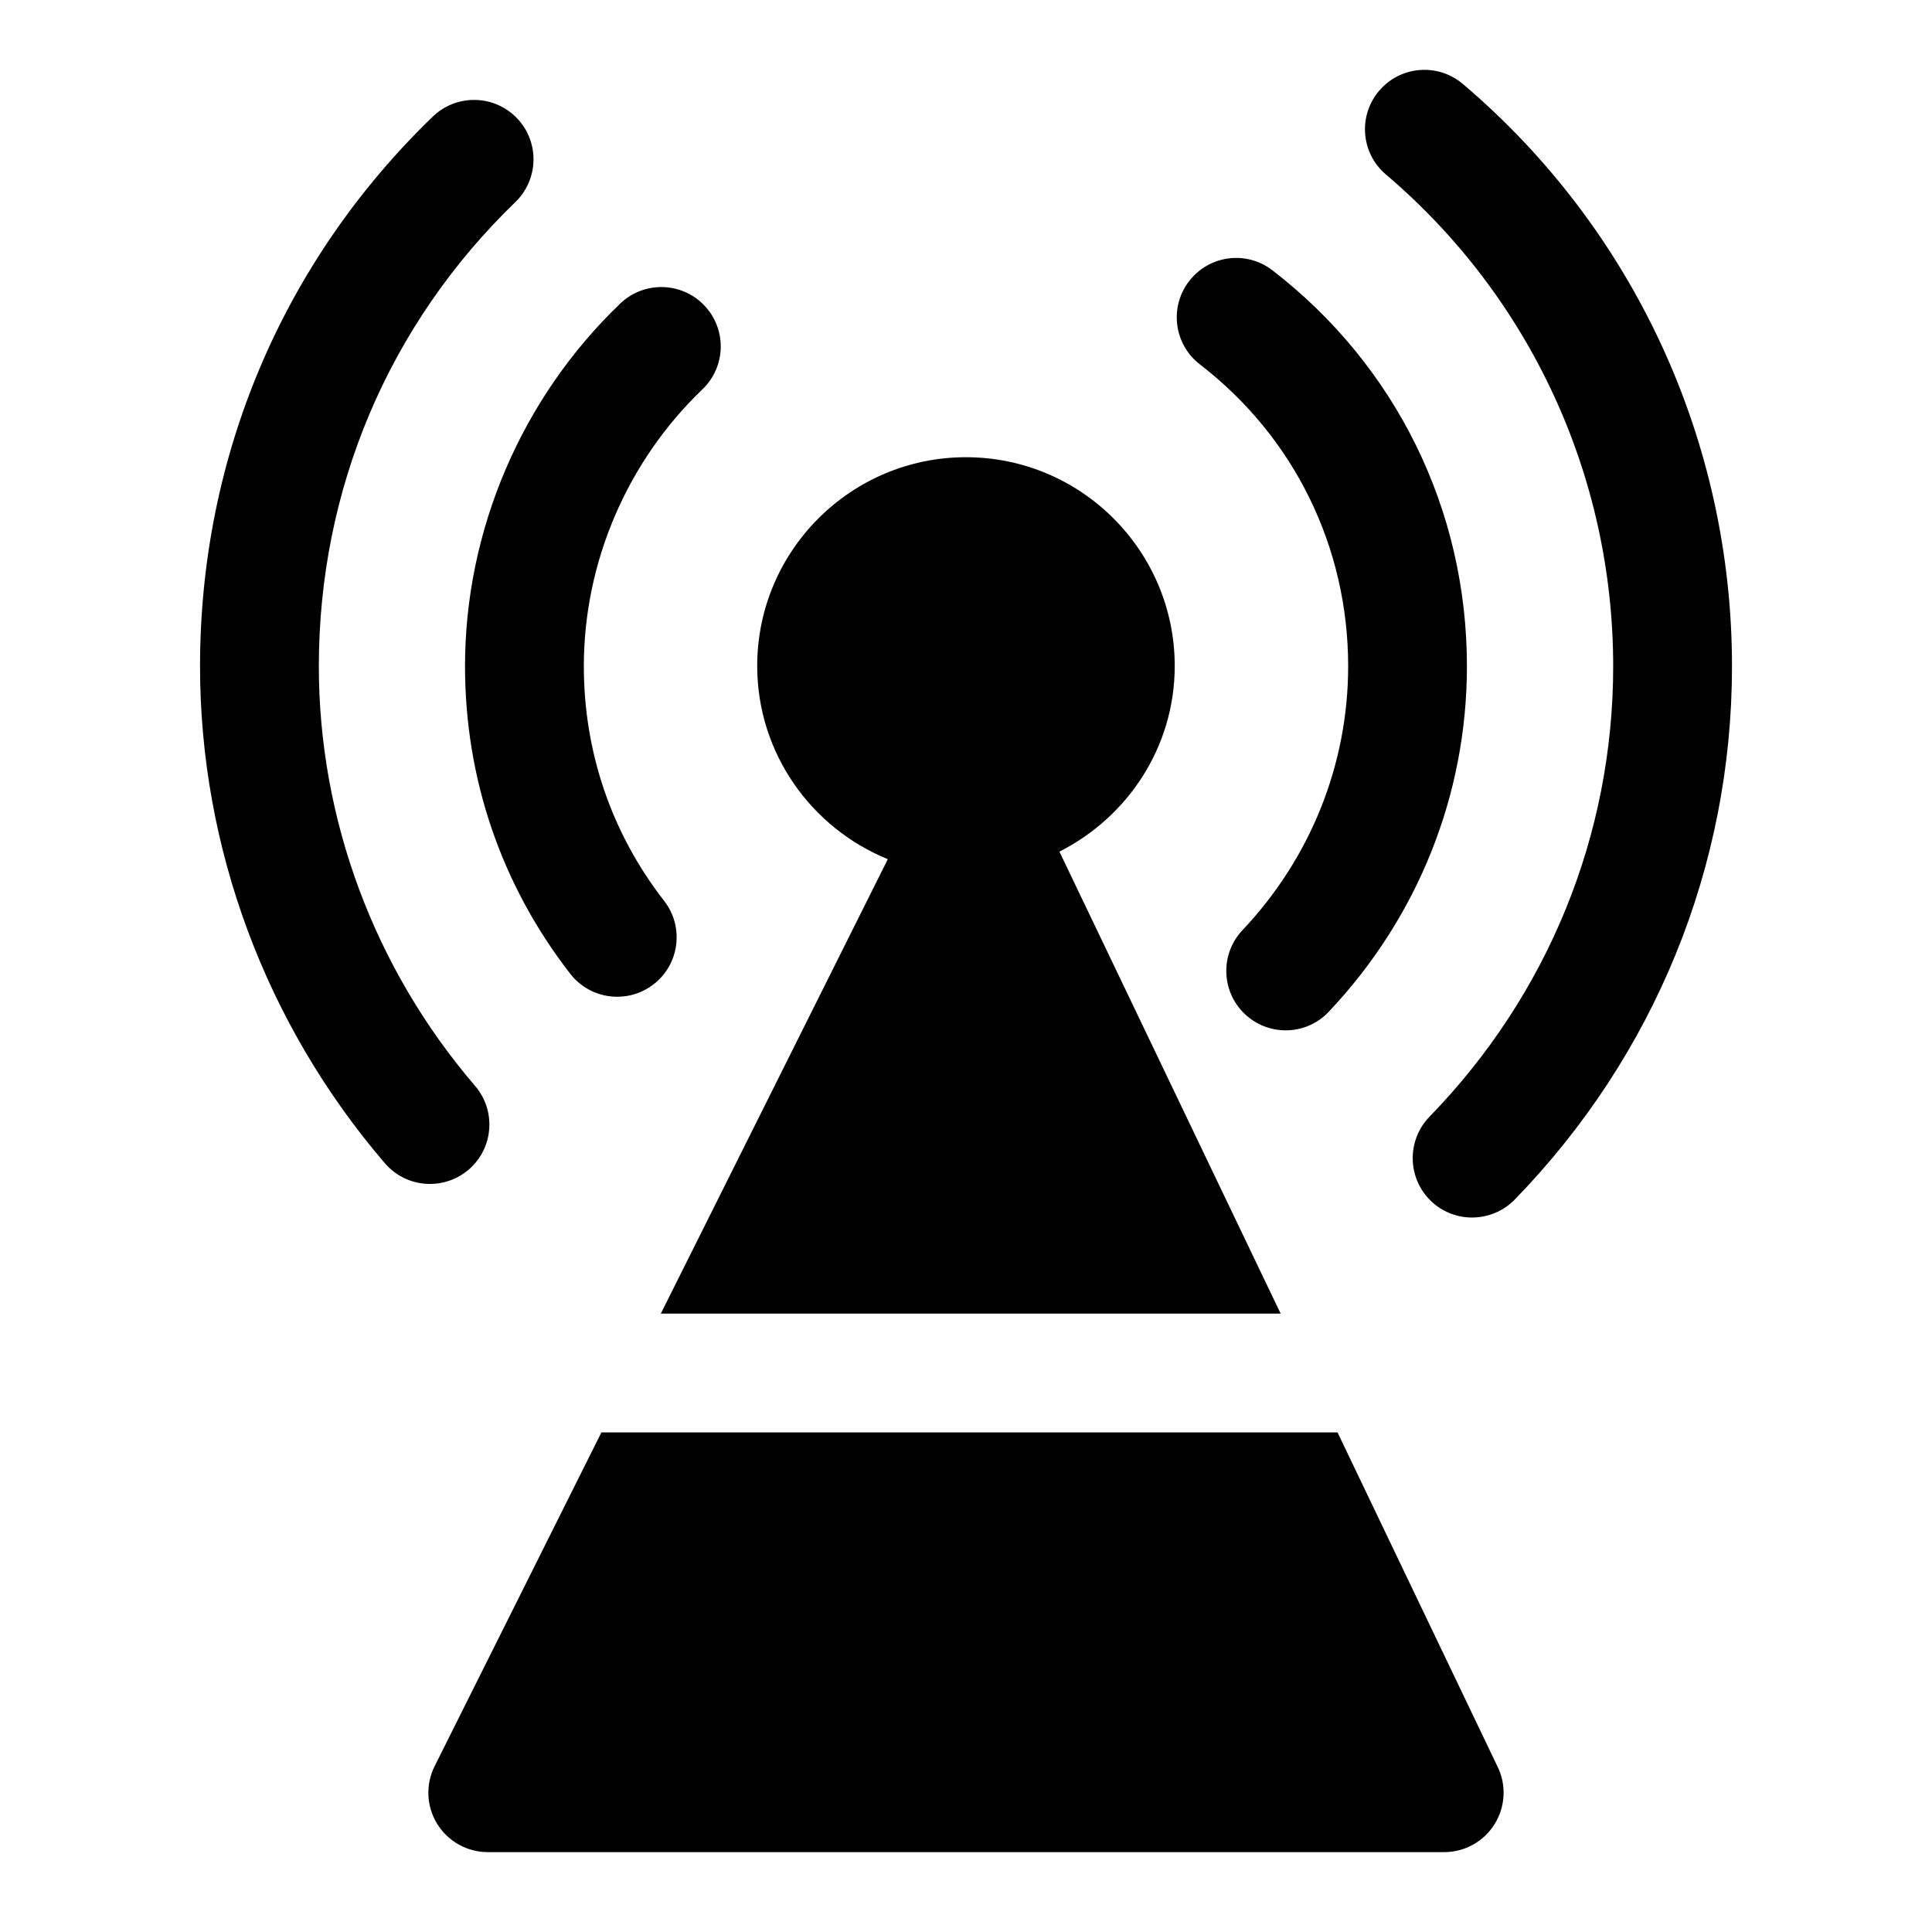
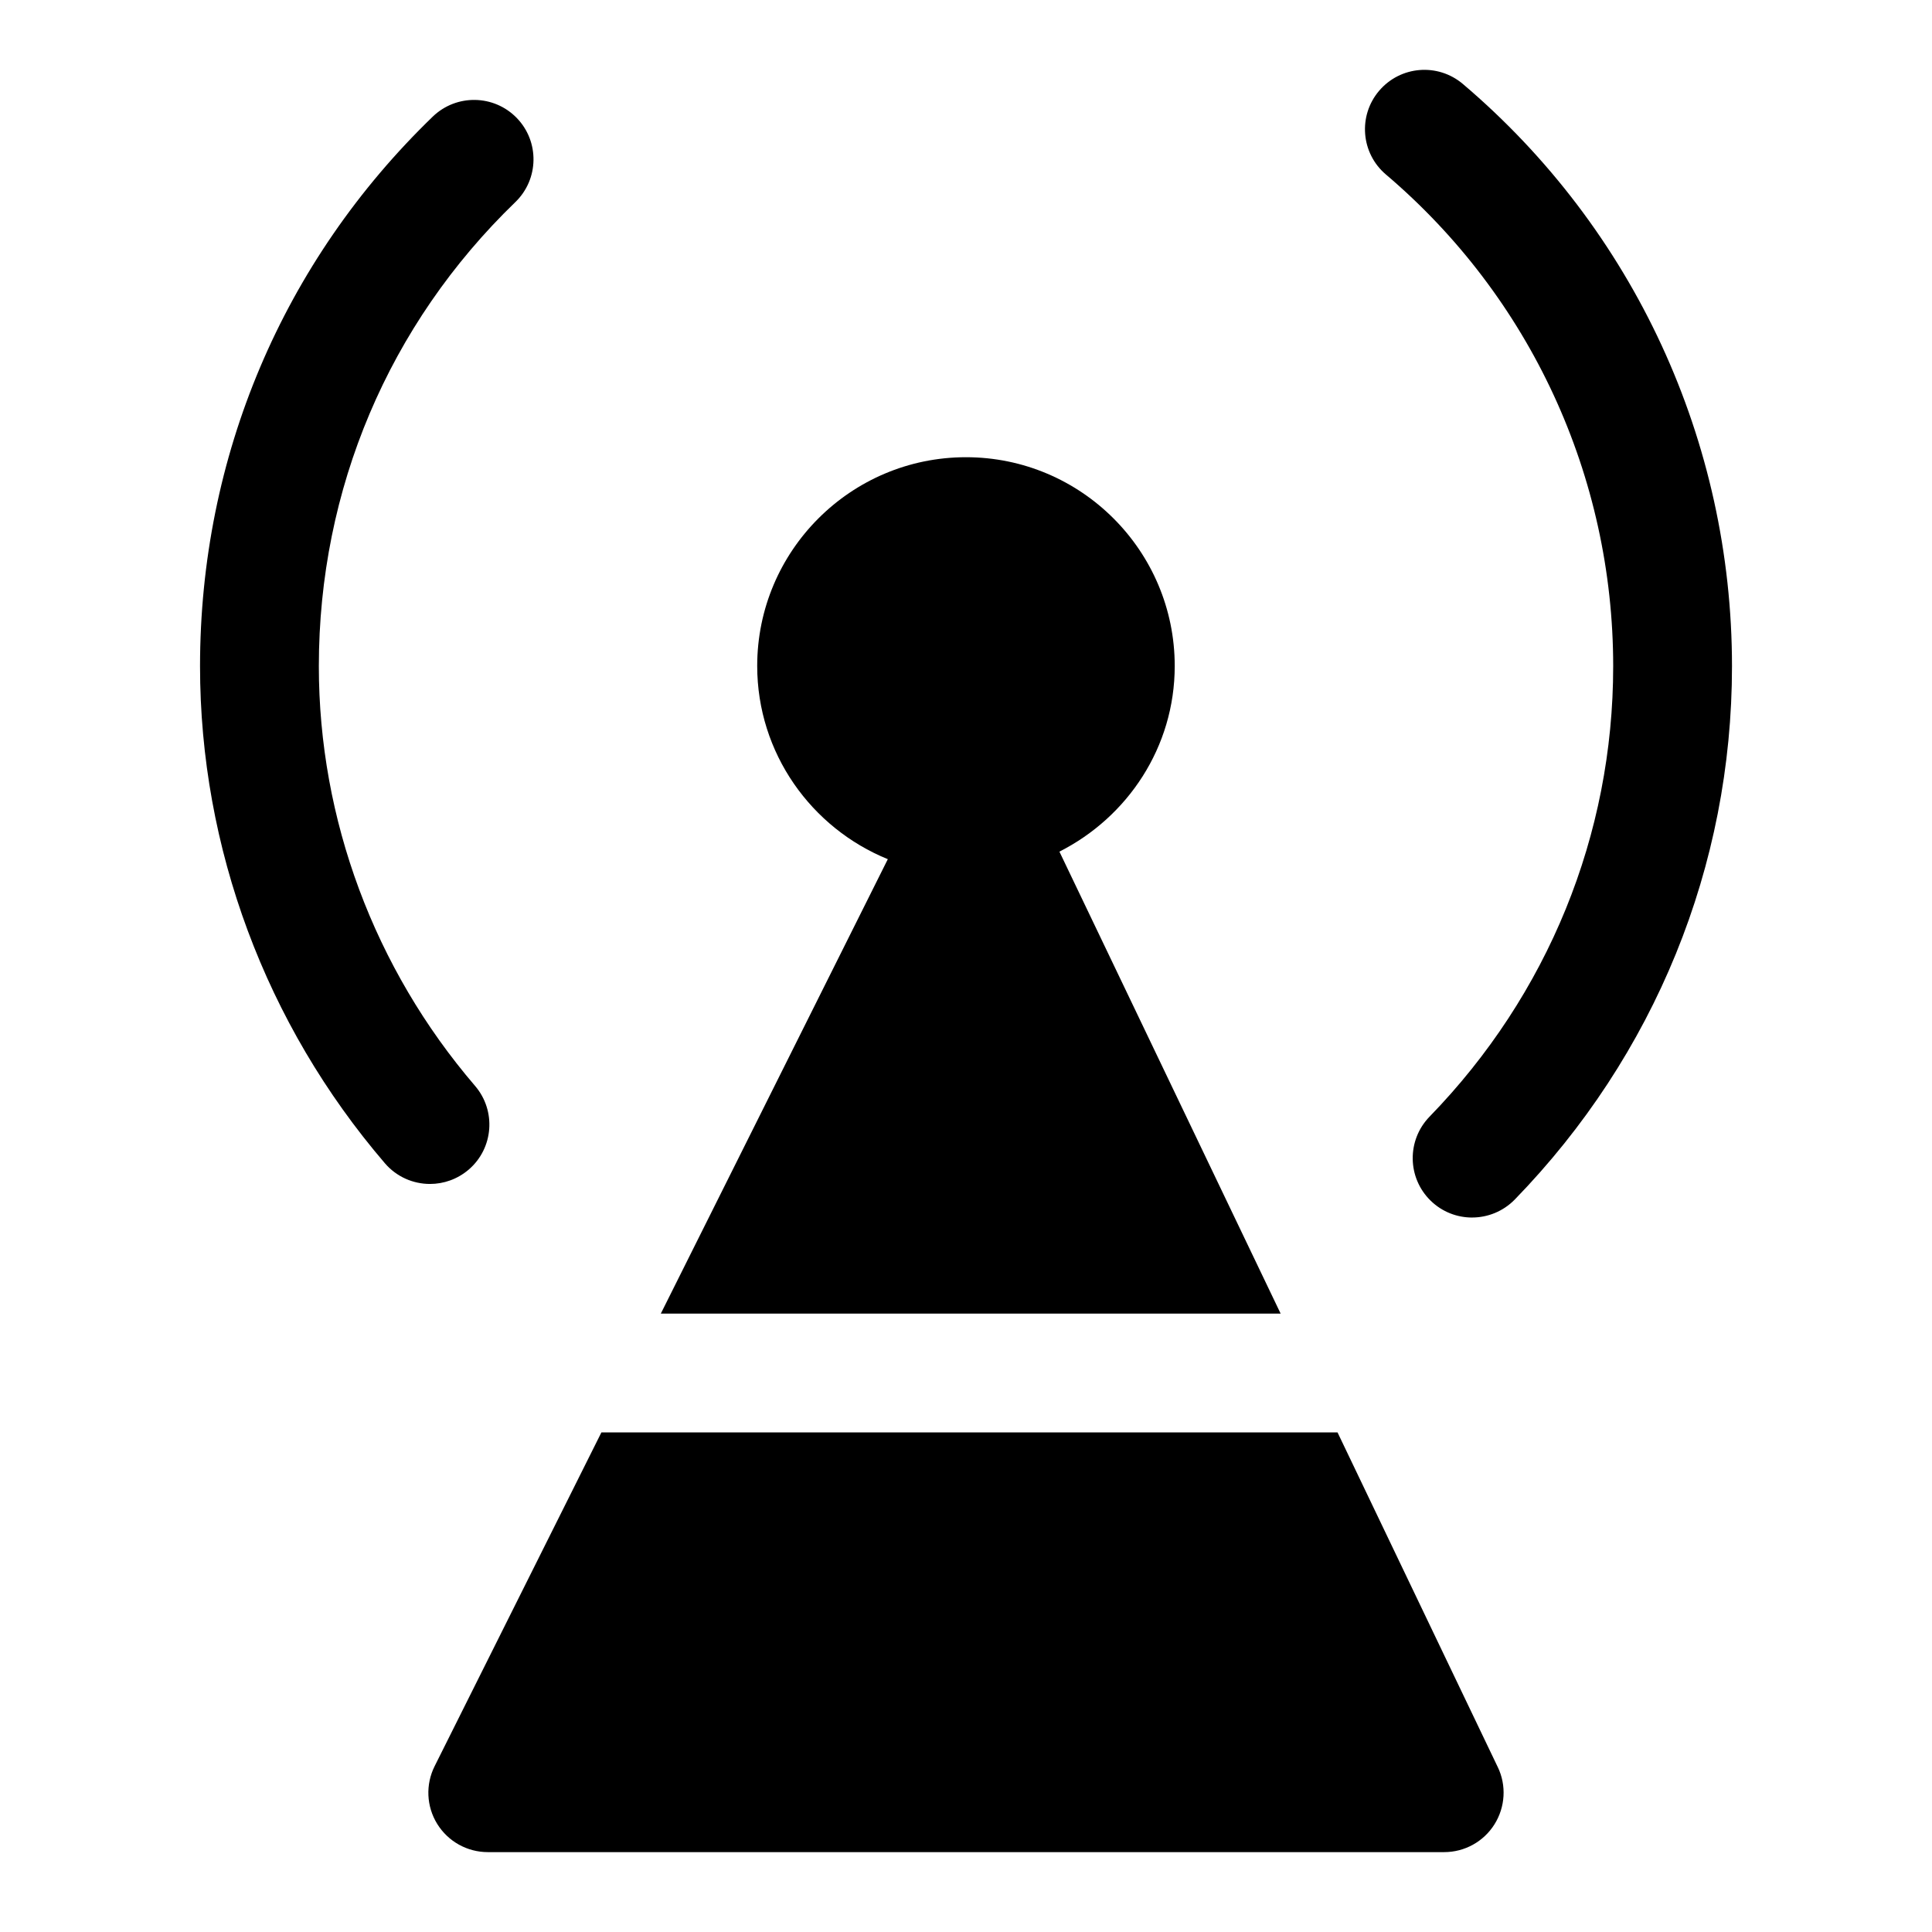
<svg xmlns="http://www.w3.org/2000/svg" fill="#000000" width="800px" height="800px" version="1.1" viewBox="144 144 512 512">
  <g>
-     <path d="m307.57 408.15c-4.707 0-9.352-2.094-12.453-6.094-18.246-23.488-27.883-51.688-27.883-81.508 0-36.023 14.988-71.055 41.141-96.102 6.25-6 16.23-5.809 22.246 0.473 6.031 6.281 5.809 16.246-0.473 22.262-19.98 19.145-31.426 45.879-31.426 73.367 0 22.766 7.352 44.289 21.285 62.203 5.336 6.863 4.094 16.75-2.785 22.09-2.883 2.238-6.285 3.309-9.652 3.309z" />
-     <path d="m484.73 417.05c-3.871 0-7.762-1.418-10.816-4.297-6.312-5.969-6.613-15.934-0.629-22.262 18.043-19.113 27.992-43.957 27.992-69.934 0-31.582-14.312-60.742-39.281-79.98-6.894-5.305-8.172-15.191-2.867-22.074 5.305-6.894 15.176-8.188 22.074-2.867 32.762 25.254 51.547 63.496 51.547 104.92 0 34.055-12.988 66.582-36.605 91.551-3.07 3.289-7.242 4.945-11.414 4.945z" />
    <path d="m257.94 457.76c-4.426 0-8.848-1.875-11.949-5.496-31.598-36.84-48.98-83.617-48.98-131.71 0-55.496 21.914-107.23 61.684-145.66 6.266-6.031 16.215-5.856 22.262 0.379 6.047 6.25 5.871 16.215-0.363 22.262-33.598 32.449-52.098 76.137-52.098 123.02 0 40.59 14.703 80.09 41.391 111.21 5.668 6.598 4.914 16.547-1.684 22.199-3.004 2.555-6.641 3.797-10.262 3.797z" />
    <path d="m534.12 466.66c-3.953 0-7.918-1.48-10.973-4.457-6.234-6.062-6.359-16.027-0.316-22.262 31.395-32.293 48.68-74.691 48.68-119.39 0-50.316-21.965-97.816-60.223-130.3-6.629-5.621-7.445-15.555-1.812-22.184 5.637-6.629 15.539-7.445 22.199-1.812 45.328 38.477 71.32 94.73 71.32 154.31 0 52.945-20.453 103.14-57.59 141.35-3.098 3.148-7.191 4.738-11.285 4.738z" />
    <path d="m379.28 371.69-60.156 120.43h164.26l-58.629-122.43c18.043-9.133 30.559-27.648 30.559-49.199 0-30.512-24.812-55.324-55.324-55.324s-55.324 24.812-55.324 55.324c0.012 23.145 14.367 42.965 34.617 51.199z" />
    <path d="m540.92 612.29-42.461-88.688h-195.08l-44.195 88.449c-2.441 4.879-2.188 10.676 0.691 15.32 2.883 4.644 7.934 7.461 13.398 7.461h253.45c5.414 0 10.438-2.769 13.32-7.352 2.879-4.582 3.227-10.328 0.879-15.191z" />
  </g>
</svg>